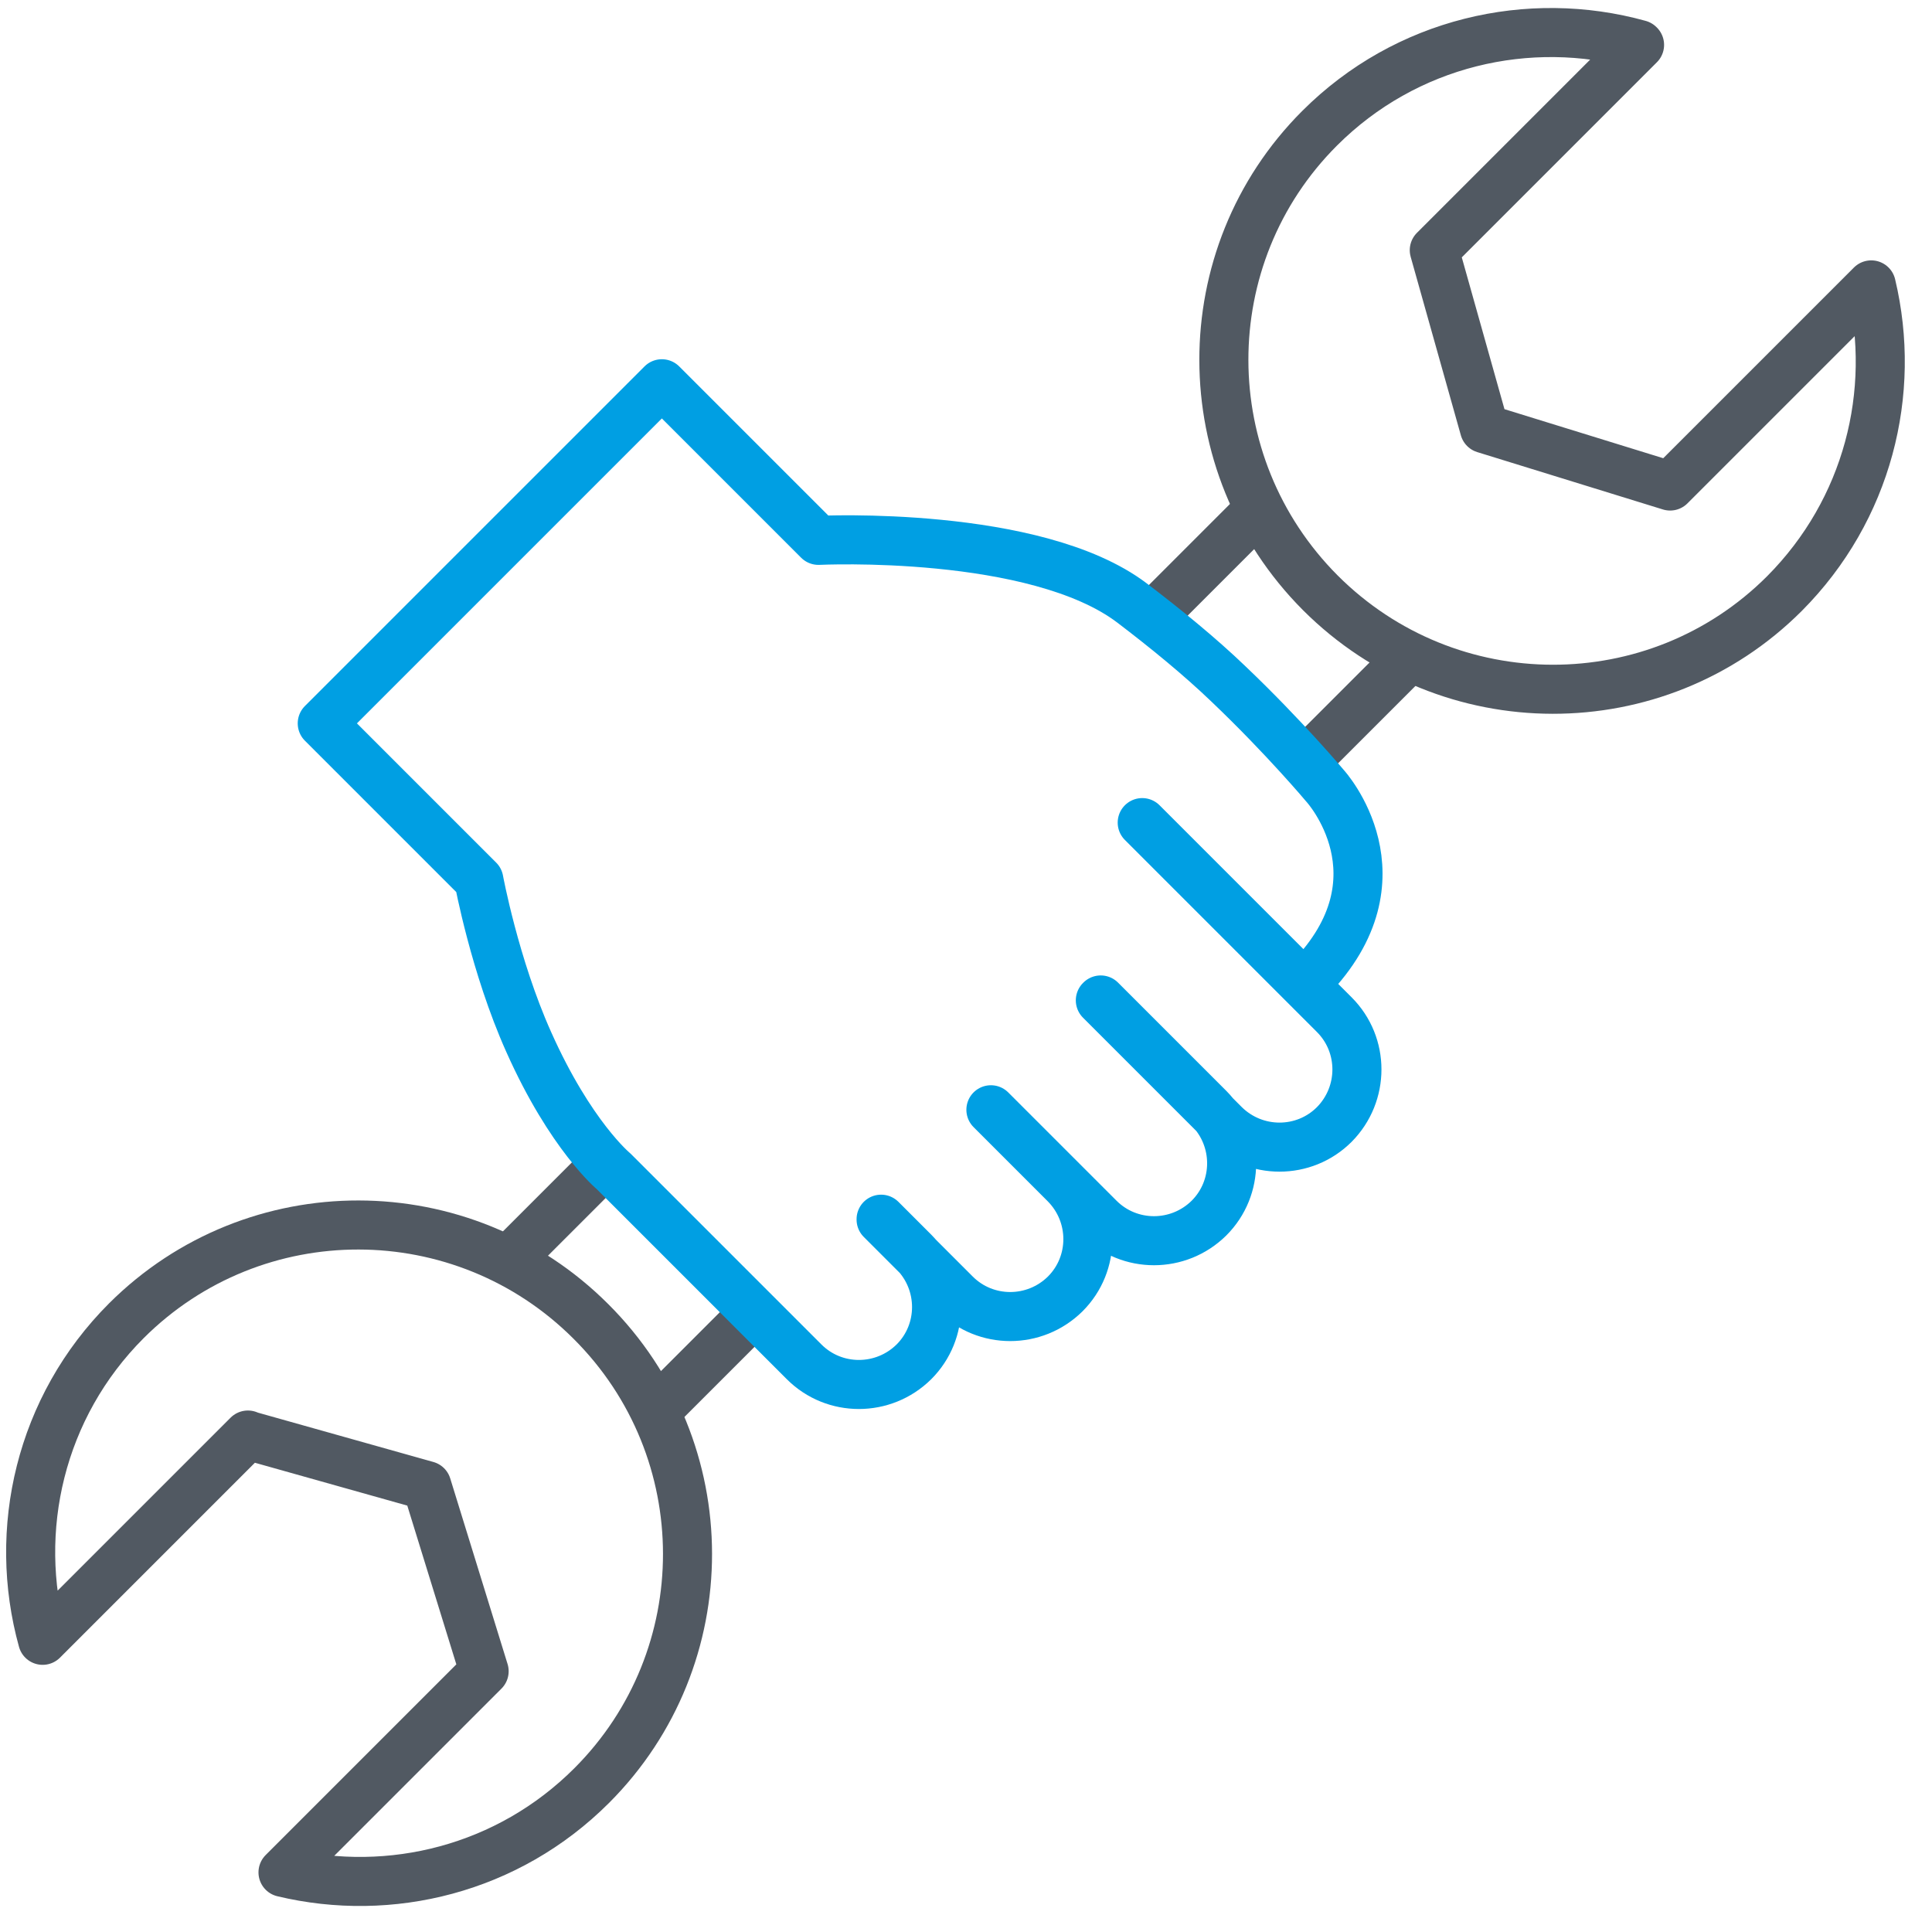
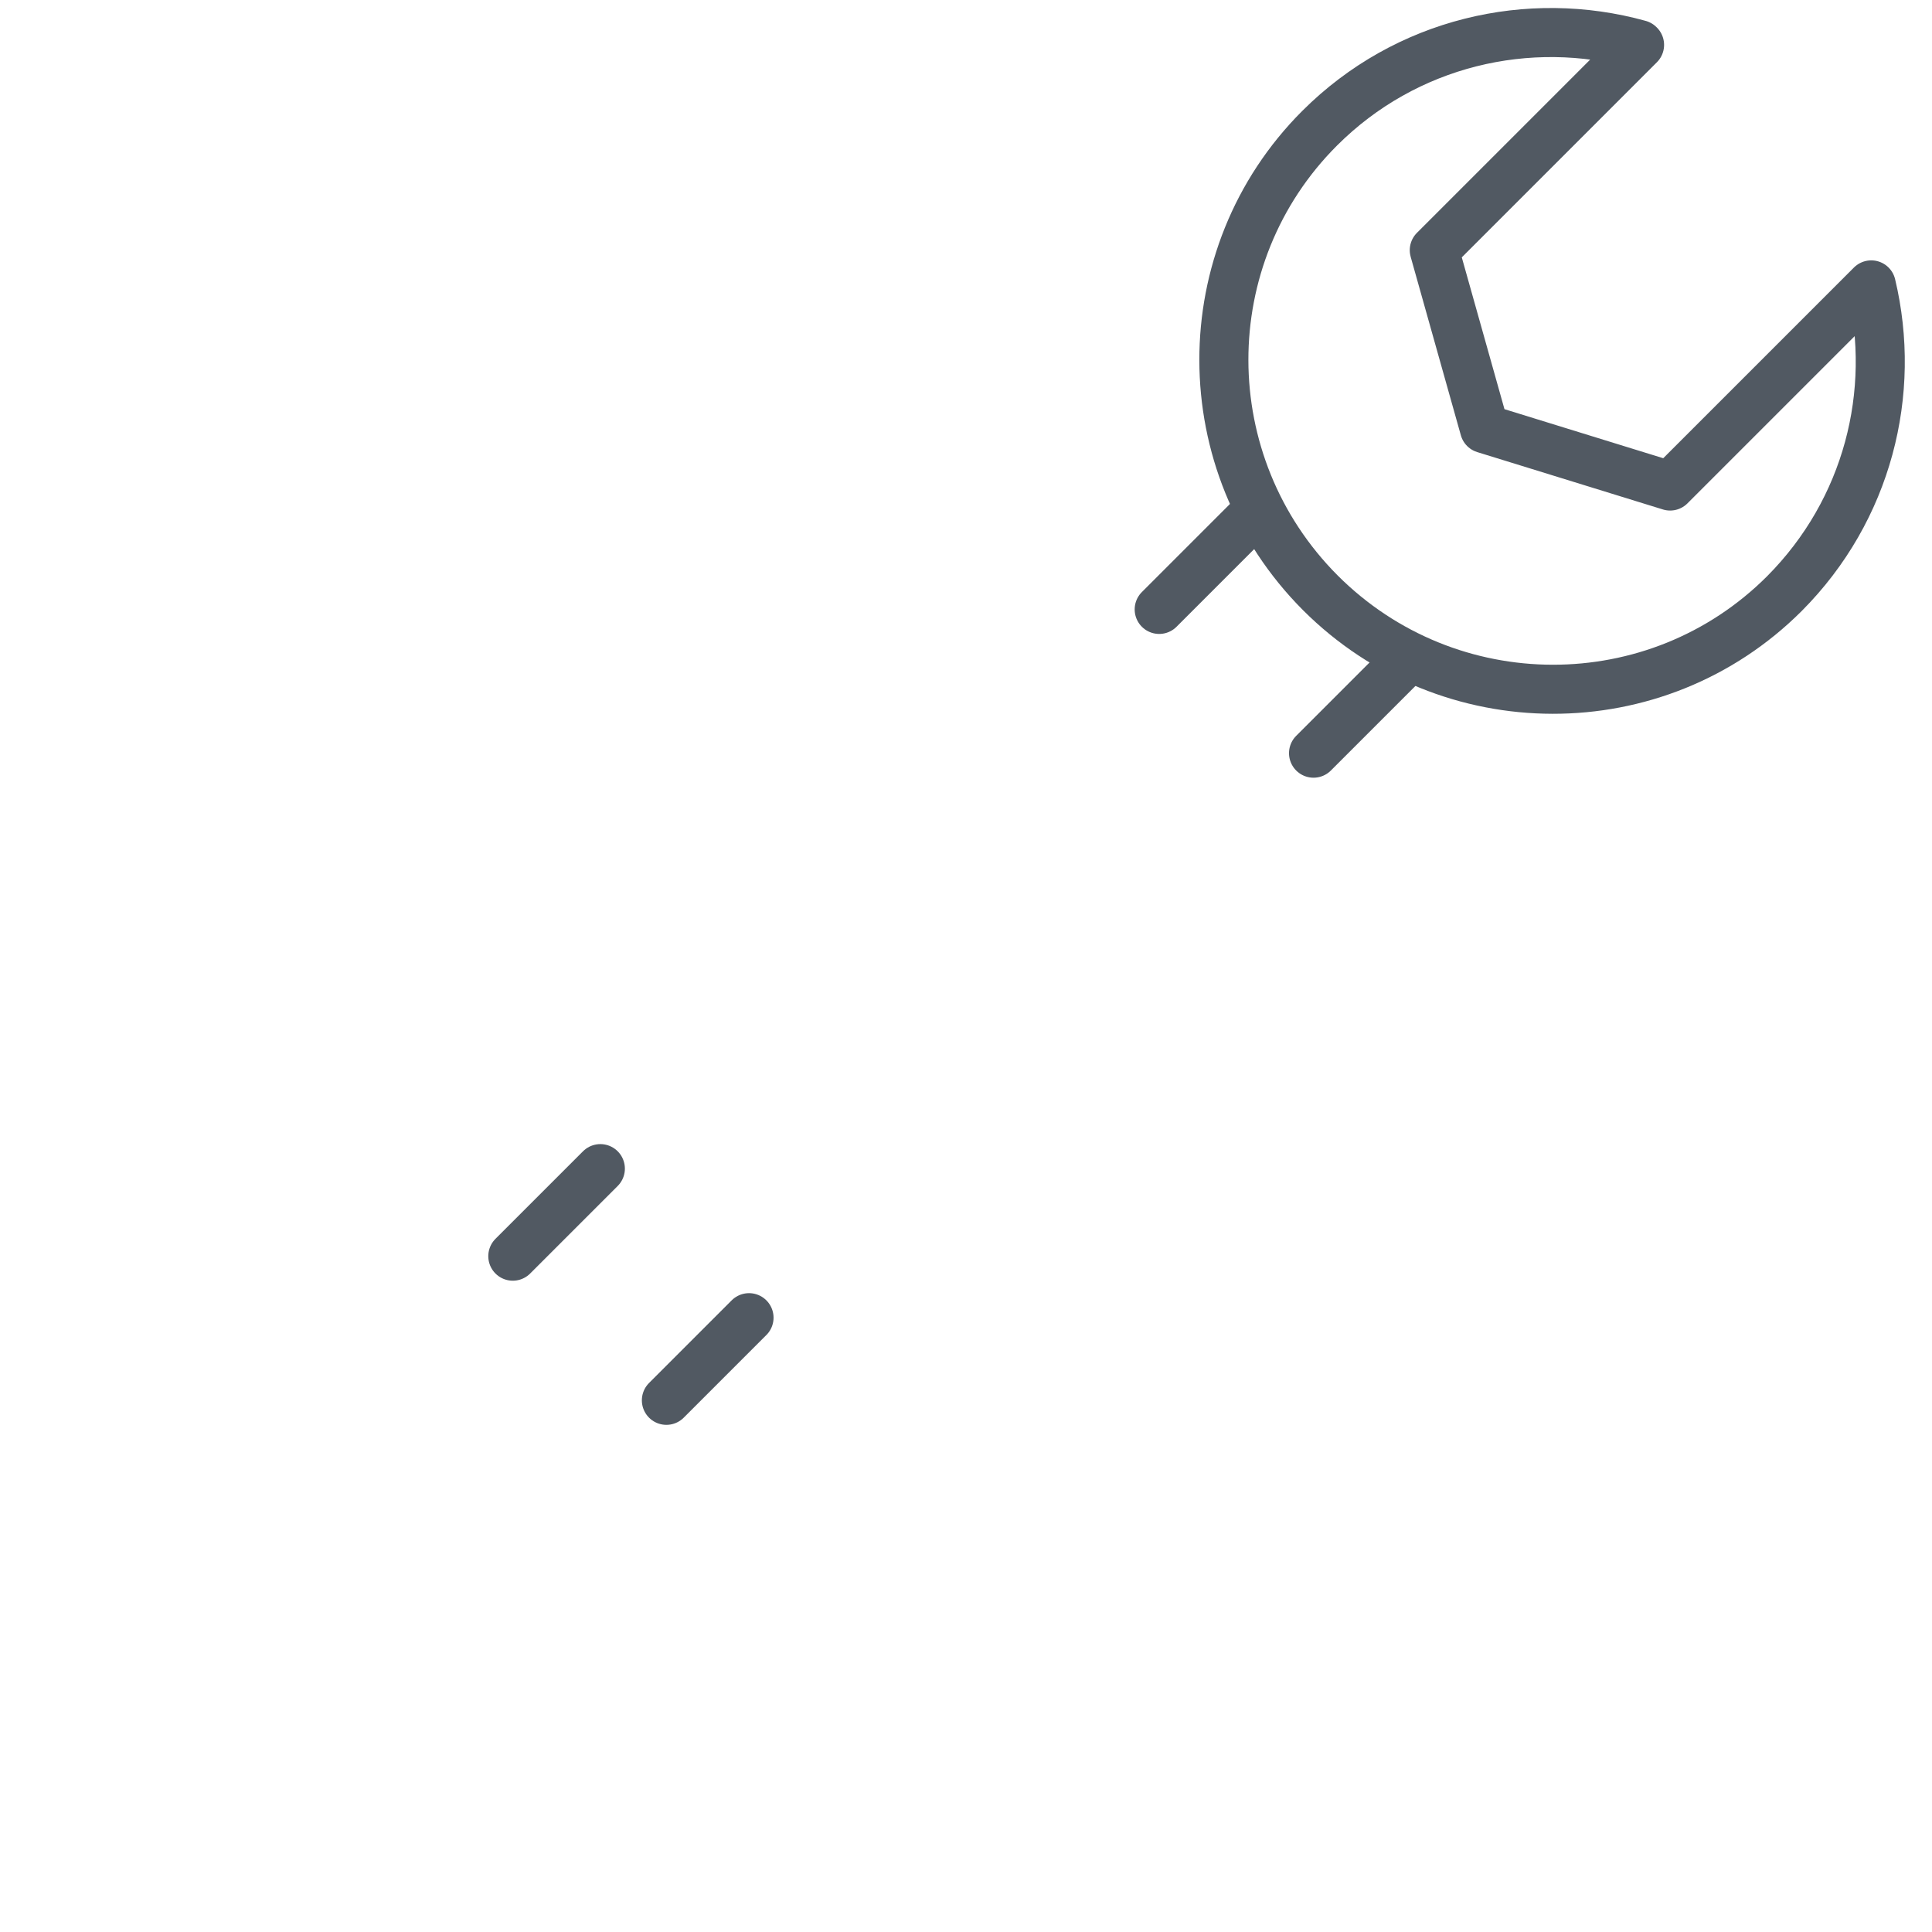
<svg xmlns="http://www.w3.org/2000/svg" version="1.1" viewBox="0 0 512 512">
  <defs>
    <style>
      .cls-1 {
        stroke: #515962;
      }

      .cls-1, .cls-2 {
        fill: none;
        stroke-linecap: round;
        stroke-linejoin: round;
        stroke-width: 13px;
      }

      .cls-2 {
        stroke: #009fe3;
      }
    </style>
  </defs>
  <g>
    <g id="eigene_Herstellung">
      <path class="cls-1" d="M434.4,11.8c-29.2-8.1-61.8-.7-84.7,22.2-33.9,33.9-33.8,89,.2,123.1,34,34,89.1,34.1,123,.2,22.1-22.2,29.8-53.3,23-81.8l-.4.4-52.9,52.9-49.2-15.2-13.3-47.3,54.4-54.4h-.1Z" />
-       <path class="cls-1" d="M65.8,380.4l47.3,13.3,15.2,49.2-52.9,52.9-.4.4c28.4,6.8,59.6-.8,81.8-23,33.9-33.9,33.9-89-.2-123-34-34-89.1-34.1-123.1-.2-22.9,22.9-30.3,55.5-22.2,84.7l54.4-54.4h0Z" />
      <path class="cls-1" d="M135.9,332.9l23.2-23.2M176.6,371.1l21.9-21.9" />
      <path class="cls-1" d="M307.2,161.5l24.9-24.9M348.1,199.6l23.5-23.5" />
-       <path class="cls-2" d="M302.7,218l50.9,50.9c8,8,8,21,0,29.1h0c-8,8-21,8-29.1,0l-32.9-32.9M262.6,294.1l28.7,28.7c8,8,21,8,29.1,0h0c8-8,8-21,0-29.1l-28.7-28.7M233.5,323.2l19.7,19.7c8,8,21,8,29.1,0h0c8-8,8-21,0-29.1l-19.7-19.7M347,259.5c26.3-27,4.2-51.2,4.2-51.2,0,0-10.8-12.9-25.6-27-7.7-7.4-16.8-14.8-25.6-21.5-25.6-19.4-83.1-16.6-83.1-16.6l-41.5-41.5-90,90,41.5,41.5s4.2,22.8,13.2,42.9c11.1,24.9,22.5,34.3,22.5,34.3l50.5,50.5c8,8,21,8,29.1,0h0c8-8,8-21,0-29.1l-8.7-8.7" />
    </g>
  </g>
</svg>